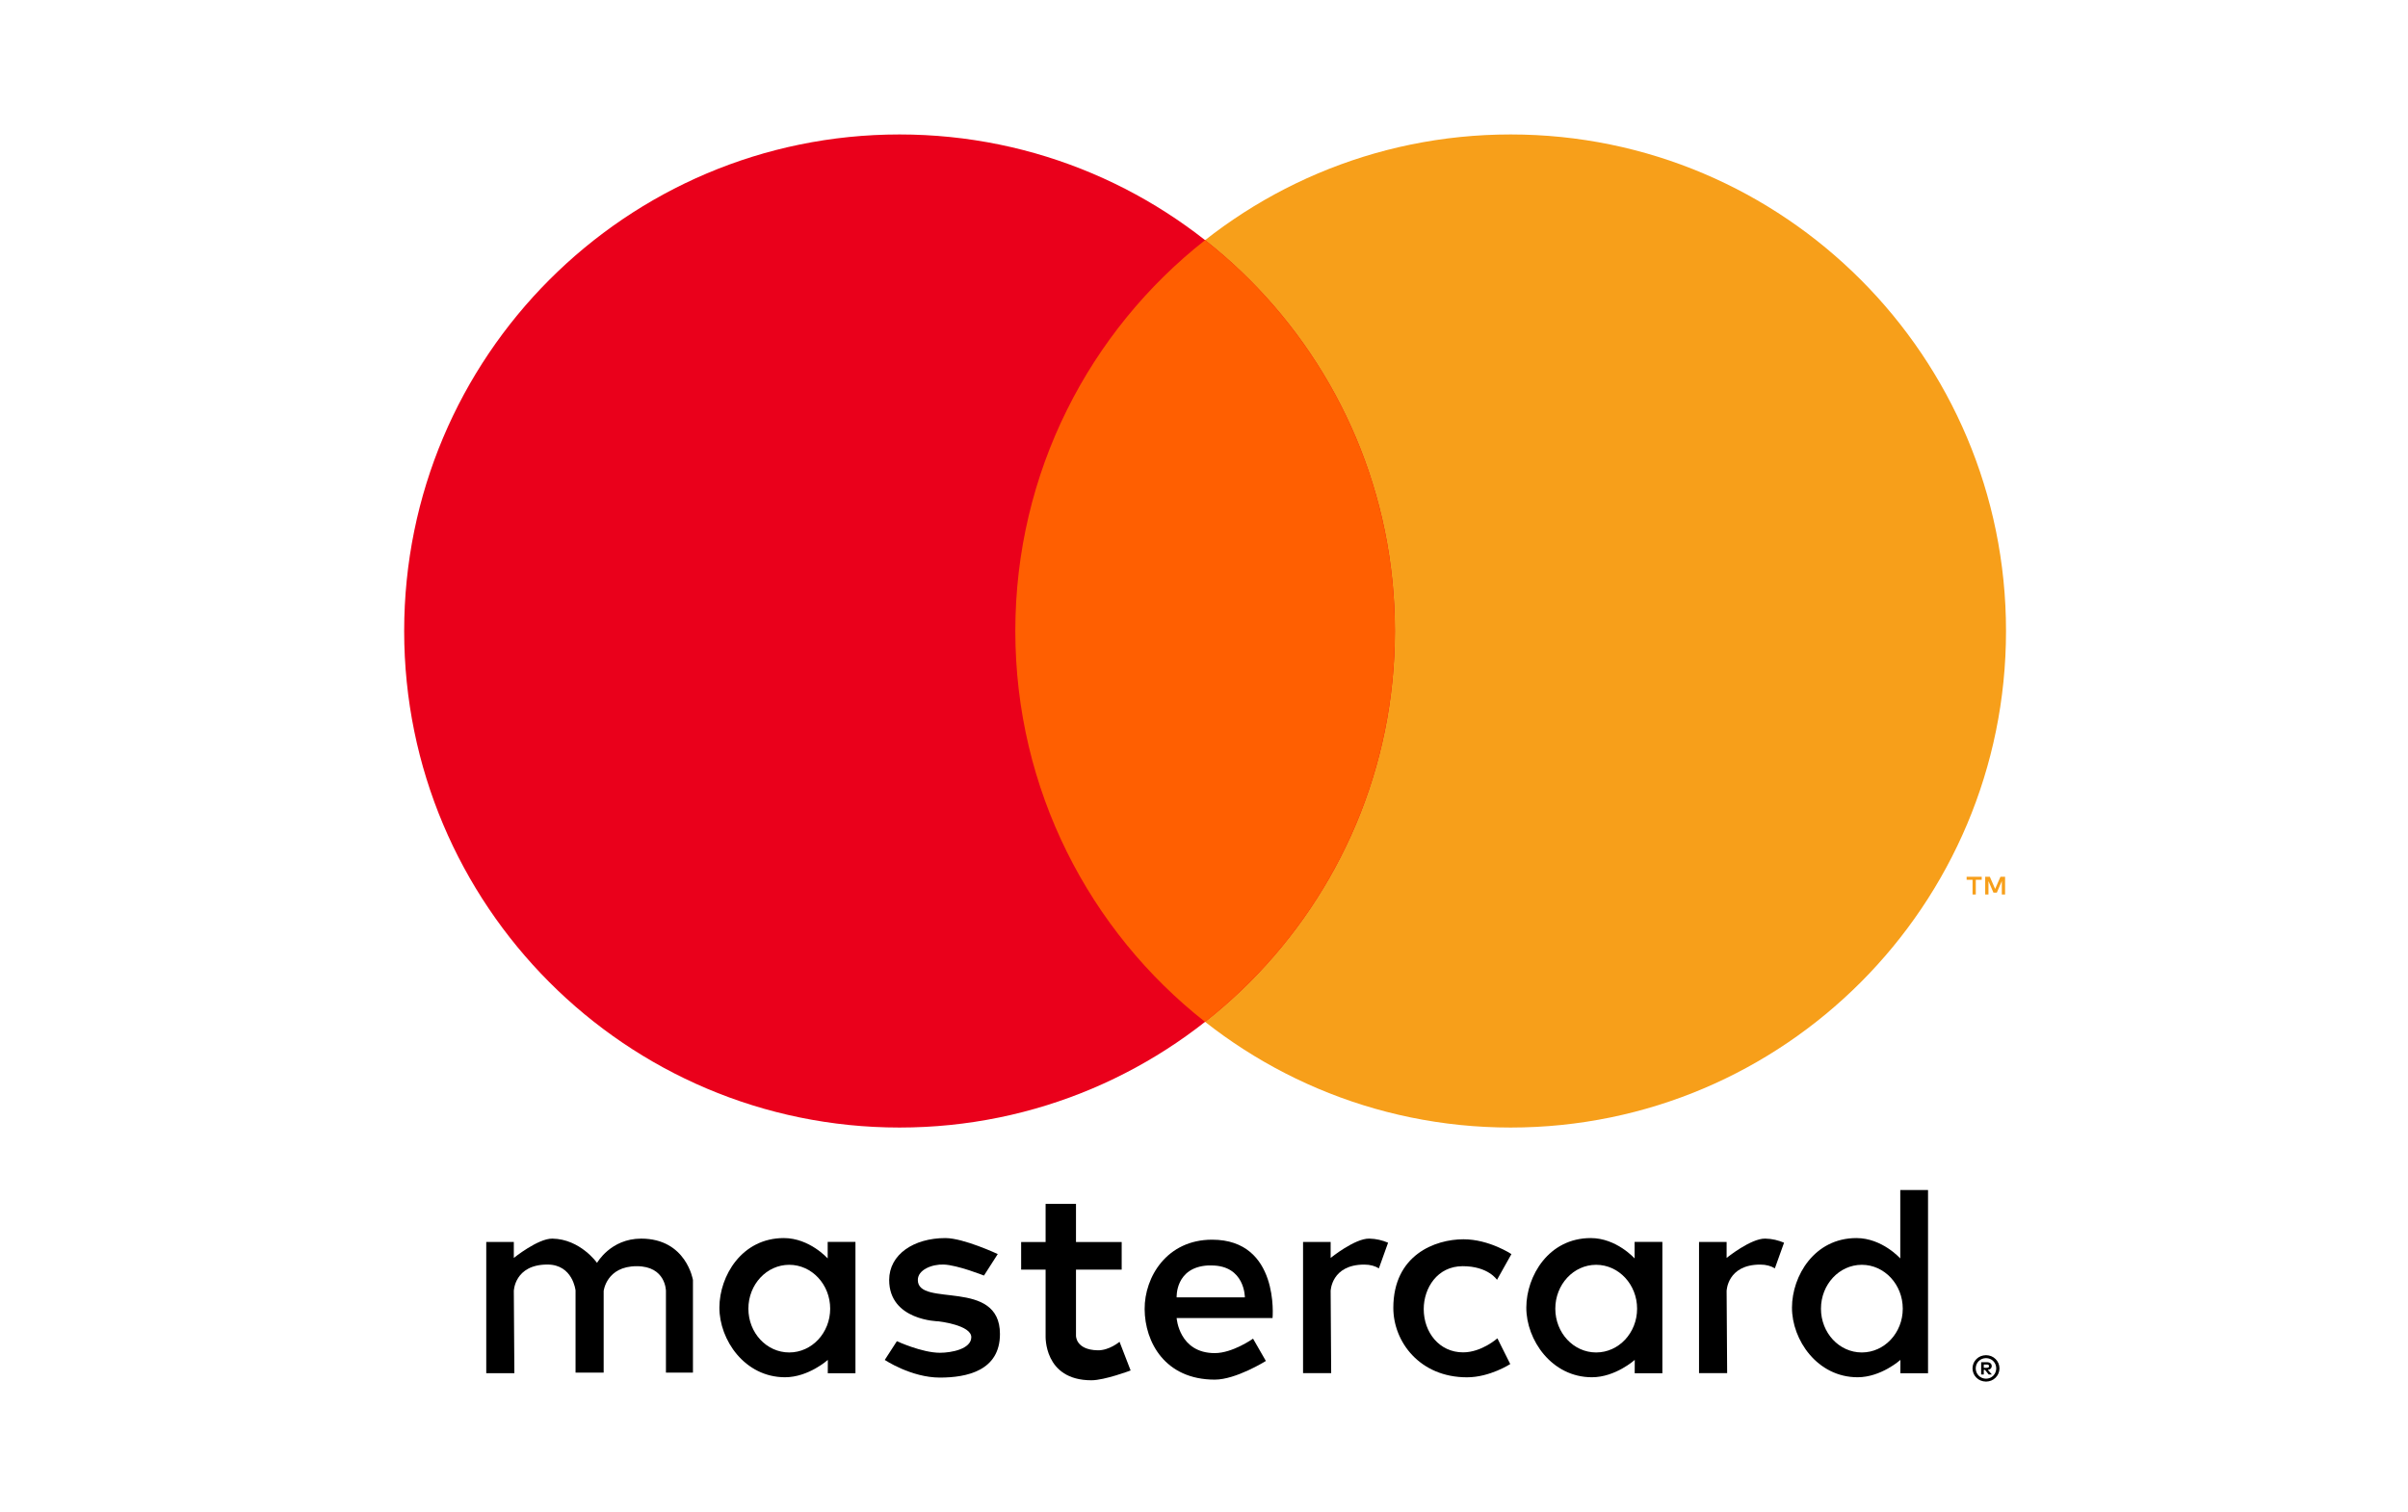
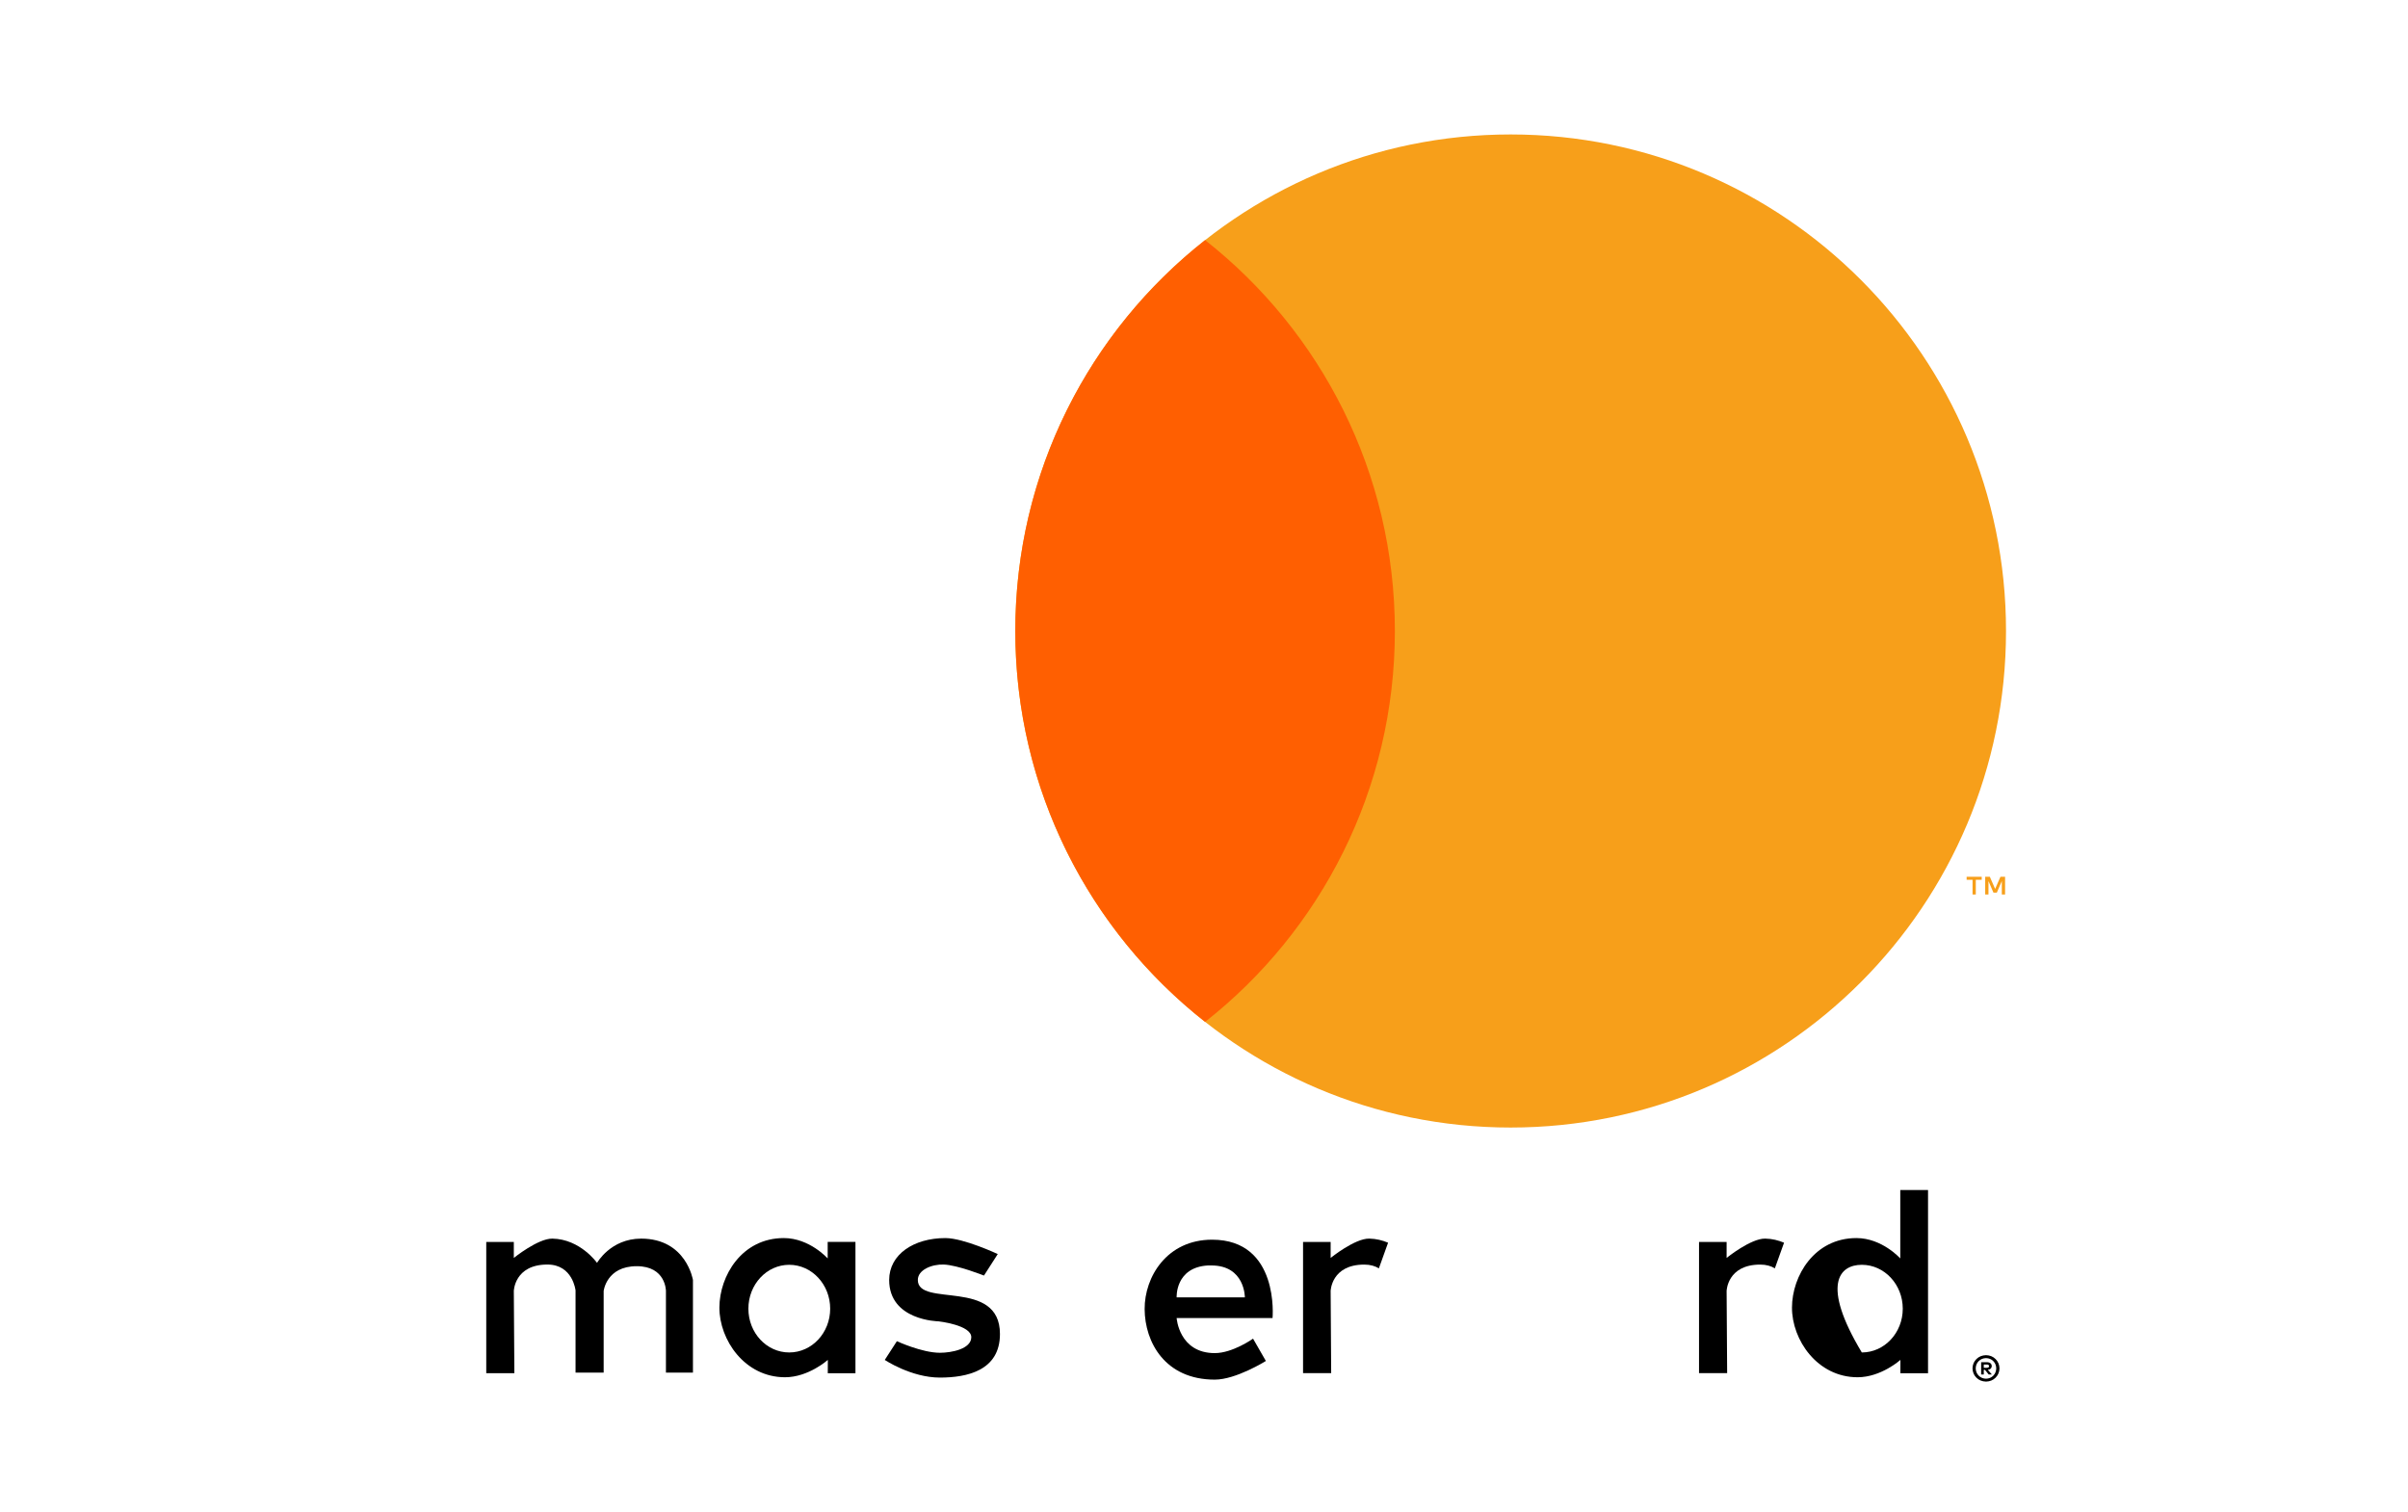
<svg xmlns="http://www.w3.org/2000/svg" xmlns:ns1="http://www.bohemiancoding.com/sketch/ns" viewBox="0 0 750 471" width="750" height="471">
  <g stroke="none" stroke-width="1" fill="none" fill-rule="evenodd" ns1:type="MSPage">
    <g id="mastercard">
      <rect id="Rectangle-1" fill="#F4F4F4" fill-opacity="0" x="0" y="0" width="750" height="471" rx="40" />
      <g id="mark" transform="translate(125.72, 41.851)">
        <g id="text" transform="translate(25.143, 328.36)" fill="#000000">
          <path d="M467.716,51.933 C466.503,51.962 465.503,52.365 464.718,53.14 C463.933,53.916 463.526,54.886 463.498,56.051 C463.526,57.208 463.933,58.176 464.718,58.955 C465.503,59.734 466.503,60.139 467.716,60.17 C468.901,60.139 469.887,59.734 470.675,58.955 C471.463,58.176 471.872,57.208 471.902,56.051 C471.873,54.886 471.465,53.916 470.679,53.14 C469.893,52.365 468.905,51.962 467.716,51.933 L467.716,51.933 L467.716,51.933 Z M467.716,59.262 C466.791,59.239 466.029,58.926 465.429,58.323 C464.829,57.72 464.518,56.963 464.497,56.051 C464.518,55.136 464.829,54.38 465.429,53.781 C466.029,53.183 466.791,52.873 467.716,52.851 C468.62,52.873 469.371,53.183 469.967,53.781 C470.562,54.38 470.871,55.136 470.893,56.051 C470.871,56.963 470.562,57.72 469.967,58.323 C469.371,58.926 468.62,59.239 467.716,59.262 L467.716,59.262 L467.716,59.262 Z M467.958,54.123 L466.192,54.123 L466.192,57.949 L467.009,57.949 L467.009,56.516 L467.383,56.516 L468.543,57.949 L469.521,57.949 L468.27,56.506 C468.661,56.457 468.962,56.33 469.172,56.126 C469.382,55.922 469.489,55.661 469.491,55.345 C469.488,54.967 469.355,54.67 469.091,54.454 C468.828,54.238 468.45,54.128 467.958,54.123 L467.958,54.123 L467.958,54.123 Z M467.948,54.84 C468.167,54.84 468.339,54.883 468.463,54.967 C468.588,55.052 468.651,55.178 468.654,55.345 C468.651,55.516 468.588,55.645 468.463,55.731 C468.339,55.817 468.167,55.86 467.948,55.86 L467.009,55.86 L467.009,54.84 L467.948,54.84 L467.948,54.84 Z" id="path3078" />
          <path d="M9.343,57.543 L0.588,57.543 L0.588,16.66 L9.172,16.66 L9.172,21.642 C9.172,21.642 16.711,15.553 21.189,15.629 C29.895,15.777 35.094,23.188 35.094,23.188 C35.094,23.188 39.311,15.629 48.827,15.629 C62.9,15.629 64.964,28.513 64.964,28.513 L64.964,57.371 L56.552,57.371 L56.552,31.948 C56.552,31.948 56.583,24.218 47.454,24.218 C38.014,24.218 37.154,31.948 37.154,31.948 L37.154,57.371 L28.399,57.371 L28.399,31.776 C28.399,31.776 27.558,23.703 19.643,23.703 C9.365,23.703 9.172,31.948 9.172,31.948 L9.343,57.543 L9.343,57.543 Z" id="path3006" />
          <path d="M275.597,15.624 C271.119,15.548 263.581,21.636 263.581,21.636 L263.581,16.665 L254.988,16.665 L254.988,57.539 L263.749,57.539 L263.581,31.946 C263.581,31.946 263.774,23.718 274.053,23.718 C275.962,23.718 277.444,24.181 278.618,24.893 L278.618,24.86 L281.471,16.9 C279.749,16.175 277.791,15.661 275.597,15.624 L275.597,15.624 L275.597,15.624 Z" id="path3008" />
          <path d="M398.928,15.624 C394.45,15.548 386.912,21.636 386.912,21.636 L386.912,16.665 L378.319,16.665 L378.319,57.539 L387.079,57.539 L386.912,31.946 C386.912,31.946 387.105,23.718 397.384,23.718 C399.293,23.718 400.775,24.181 401.949,24.893 L401.949,24.86 L404.802,16.9 C403.08,16.175 401.122,15.661 398.928,15.624 L398.928,15.624 L398.928,15.624 Z" id="path3013" />
          <path d="M93.274,15.456 C80.171,15.456 73.237,27.24 73.202,37.085 C73.166,47.176 81.096,58.815 93.643,58.815 C100.963,58.815 106.976,53.408 106.976,53.408 L106.96,57.572 L115.578,57.572 L115.578,16.649 L106.93,16.649 L106.93,21.804 C106.93,21.804 101.283,15.456 93.274,15.456 L93.274,15.456 L93.274,15.456 Z M94.952,23.785 C101.991,23.785 107.706,29.912 107.706,37.454 C107.706,44.997 101.991,51.09 94.952,51.09 C87.912,51.09 82.231,44.997 82.231,37.454 C82.231,29.912 87.912,23.785 94.952,23.785 L94.952,23.785 L94.952,23.785 Z" id="path3015" />
-           <path d="M344.598,15.456 C331.495,15.456 324.561,27.24 324.526,37.085 C324.49,47.176 332.42,58.815 344.967,58.815 C352.287,58.815 358.3,53.408 358.3,53.408 L358.284,57.572 L366.902,57.572 L366.902,16.649 L358.254,16.649 L358.254,21.804 C358.254,21.804 352.607,15.456 344.598,15.456 L344.598,15.456 L344.598,15.456 Z M346.276,23.785 C353.315,23.785 359.03,29.912 359.03,37.454 C359.03,44.997 353.315,51.09 346.276,51.09 C339.236,51.09 333.555,44.997 333.555,37.454 C333.555,29.912 339.236,23.785 346.276,23.785 L346.276,23.785 L346.276,23.785 Z" id="path3020" />
-           <path d="M427.342,15.456 C414.24,15.456 407.306,27.24 407.271,37.085 C407.235,47.176 415.164,58.815 427.711,58.815 C435.031,58.815 441.045,53.408 441.045,53.408 L441.029,57.572 L449.647,57.572 L449.647,0.494 L440.999,0.494 L440.999,21.804 C440.999,21.804 435.351,15.456 427.342,15.456 L427.342,15.456 L427.342,15.456 Z M429.02,23.785 C436.06,23.785 441.775,29.912 441.775,37.454 C441.775,44.997 436.06,51.09 429.02,51.09 C421.981,51.09 416.299,44.997 416.299,37.454 C416.299,29.912 421.981,23.785 429.02,23.785 L429.02,23.785 L429.02,23.785 Z" id="path3022" />
+           <path d="M427.342,15.456 C414.24,15.456 407.306,27.24 407.271,37.085 C407.235,47.176 415.164,58.815 427.711,58.815 C435.031,58.815 441.045,53.408 441.045,53.408 L441.029,57.572 L449.647,57.572 L449.647,0.494 L440.999,0.494 L440.999,21.804 C440.999,21.804 435.351,15.456 427.342,15.456 L427.342,15.456 L427.342,15.456 Z M429.02,23.785 C436.06,23.785 441.775,29.912 441.775,37.454 C441.775,44.997 436.06,51.09 429.02,51.09 C416.299,29.912 421.981,23.785 429.02,23.785 L429.02,23.785 L429.02,23.785 Z" id="path3022" />
          <path d="M141.872,58.917 C132.946,58.917 124.705,53.42 124.705,53.42 L128.482,47.58 C128.482,47.58 136.279,51.187 141.872,51.187 C145.506,51.187 151.584,50.013 151.657,46.377 C151.735,42.535 141.443,41.396 141.443,41.396 C141.443,41.396 126.079,41.186 126.079,28.513 C126.079,20.542 133.752,15.458 143.589,15.458 C149.273,15.458 159.897,20.439 159.897,20.439 L155.606,27.138 C155.606,27.138 147.402,23.859 143.074,23.703 C139.419,23.571 135.005,25.322 135.005,28.513 C135.005,37.181 160.584,27.837 160.584,45.347 C160.584,56.834 150.167,58.917 141.872,58.917 L141.872,58.917 L141.872,58.917 Z" id="path3024" />
-           <path d="M174.802,4.809 L174.802,16.699 L167.183,16.699 L167.183,25.296 L174.802,25.296 L174.802,45.851 C174.802,45.851 174.128,59.755 189.067,59.755 C193.198,59.755 201.285,56.699 201.285,56.699 L197.828,47.765 C197.828,47.765 194.611,50.51 190.98,50.418 C184.076,50.244 184.267,45.817 184.267,45.817 L184.267,25.296 L198.499,25.296 L198.499,16.699 L184.267,16.699 L184.267,4.809 L174.802,4.809 L174.802,4.809 L174.802,4.809 Z" id="path3026" />
          <path d="M226.66,15.96 C212.61,15.96 205.59,27.539 205.648,37.589 C205.707,47.924 212.04,59.554 227.499,59.554 C234.115,59.554 243.408,53.743 243.408,53.743 L239.414,46.791 C239.414,46.791 233.073,51.292 227.499,51.292 C216.339,51.292 215.617,40.376 215.617,40.376 L245.489,40.376 C245.489,40.376 247.718,15.96 226.66,15.96 L226.66,15.96 L226.66,15.96 Z M225.384,23.987 C225.715,23.968 226.071,23.987 226.425,23.987 C236.938,23.987 236.863,33.928 236.863,33.928 L215.617,33.928 C215.617,33.928 215.114,24.571 225.384,23.987 L225.384,23.987 L225.384,23.987 Z" id="path3034" />
-           <path d="M315.516,46.686 L319.522,54.703 C319.522,54.703 313.173,58.832 306.048,58.832 C291.297,58.832 283.105,47.723 283.105,37.212 C283.105,20.691 296.141,15.834 304.955,15.834 C312.956,15.834 319.886,20.45 319.886,20.45 L315.395,28.466 C315.395,28.466 312.672,24.215 304.713,24.215 C296.767,24.215 292.574,31.07 292.574,37.576 C292.574,44.867 297.454,51.059 304.834,51.059 C310.623,51.059 315.516,46.686 315.516,46.686 L315.516,46.686 L315.516,46.686 Z" id="path3037" />
        </g>
        <path d="M498.788,236.781 L498.788,231.261 L497.347,231.261 L495.69,235.057 L494.033,231.261 L492.593,231.261 L492.593,236.781 L493.61,236.781 L493.61,232.617 L495.163,236.207 L496.218,236.207 L497.771,232.608 L497.771,236.781 L498.788,236.781 L498.788,236.781 Z M489.665,236.781 L489.665,232.203 L491.51,232.203 L491.51,231.27 L486.812,231.27 L486.812,232.203 L488.657,232.203 L488.657,236.781 L489.665,236.781 L489.665,236.781 Z" id="path3057" fill="#F79F1A" />
        <path d="M499.077,154.71 C499.077,240.135 430,309.386 344.789,309.386 C259.578,309.386 190.501,240.135 190.501,154.71 C190.501,69.284 259.578,0.033 344.789,0.033 C430,0.033 499.077,69.284 499.077,154.71 L499.077,154.71 L499.077,154.71 Z" id="path2997" fill="#F79F1A" />
-         <path d="M308.739,154.71 C308.739,240.135 239.662,309.386 154.452,309.386 C69.241,309.386 0.164,240.135 0.164,154.71 C0.164,69.284 69.241,0.033 154.452,0.033 C239.662,0.033 308.739,69.284 308.739,154.71 L308.739,154.71 L308.739,154.71 Z" id="path2995" fill="#EA001B" />
        <path d="M249.621,32.947 C213.621,61.264 190.513,105.265 190.513,154.695 C190.513,204.125 213.621,248.161 249.621,276.477 C285.62,248.161 308.728,204.125 308.728,154.695 C308.728,105.265 285.62,61.264 249.621,32.947 L249.621,32.947 L249.621,32.947 Z" id="path2999" fill="#FF5F01" />
      </g>
    </g>
  </g>
</svg>